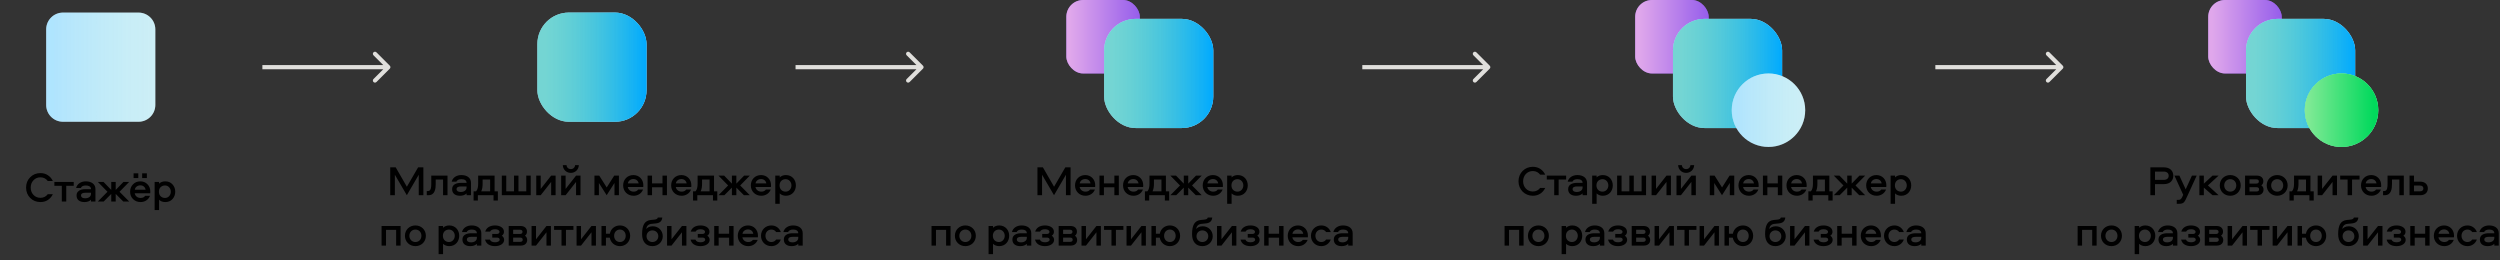
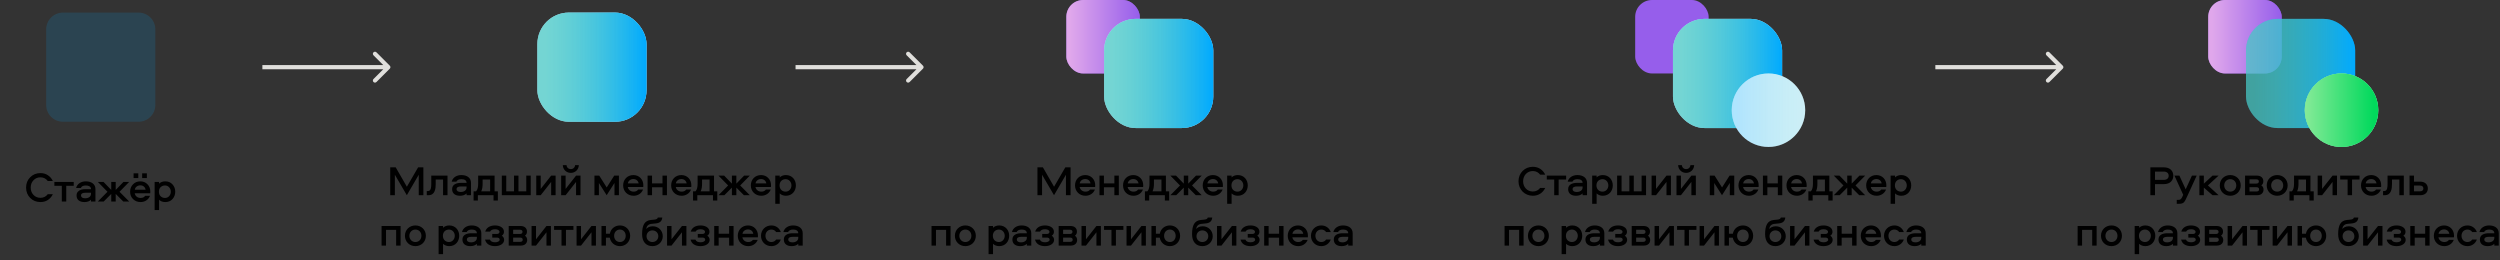
<svg xmlns="http://www.w3.org/2000/svg" width="1191" height="124" viewBox="0 0 1191 124" fill="none">
  <rect x="0" y="0" width="1191" height="124" fill="#333333" stroke="none" />
-   <path d="M22 14C22 9.582 25.582 6 30 6H66C70.418 6 74 9.582 74 14V50C74 54.418 70.418 58 66 58H30C25.582 58 22 54.418 22 50V14Z" fill="white" />
  <path d="M22 14C22 9.582 25.582 6 30 6H66C70.418 6 74 9.582 74 14V50C74 54.418 70.418 58 66 58H30C25.582 58 22 54.418 22 50V14Z" fill="#00AAFF" fill-opacity="0.15" />
-   <path d="M22 14C22 9.582 25.582 6 30 6H66C70.418 6 74 9.582 74 14V50C74 54.418 70.418 58 66 58H30C25.582 58 22 54.418 22 50V14Z" fill="url(#paint0_linear_306_1486)" fill-opacity="0.2" />
  <path d="M19.268 84.48C17.935 84.48 16.828 84.947 15.948 85.88C15.068 86.8 14.628 87.96 14.628 89.36C14.628 90.76 15.068 91.927 15.948 92.86C16.828 93.78 17.935 94.24 19.268 94.24C20.722 94.24 21.882 93.667 22.748 92.52H25.168C24.622 93.68 23.842 94.593 22.828 95.26C21.815 95.927 20.628 96.26 19.268 96.26C17.322 96.26 15.695 95.607 14.388 94.3C13.082 92.98 12.428 91.333 12.428 89.36C12.428 87.387 13.082 85.747 14.388 84.44C15.695 83.12 17.322 82.46 19.268 82.46C20.615 82.46 21.795 82.8 22.808 83.48C23.835 84.147 24.622 85.06 25.168 86.22H22.748C21.882 85.06 20.722 84.48 19.268 84.48ZM25.904 88.52V86.66H35.124V88.52H31.564V96H29.444V88.52H25.904ZM40.875 86.4C42.262 86.4 43.375 86.727 44.215 87.38C45.055 88.033 45.475 88.947 45.475 90.12V96H43.355V95.14C42.648 95.887 41.602 96.26 40.215 96.26C39.068 96.26 38.155 95.993 37.475 95.46C36.808 94.913 36.475 94.133 36.475 93.12C36.475 92.387 36.682 91.793 37.095 91.34C37.522 90.873 38.035 90.553 38.635 90.38C39.248 90.207 39.948 90.12 40.735 90.12H43.355C43.355 89.52 43.128 89.08 42.675 88.8C42.222 88.507 41.628 88.36 40.895 88.36C39.628 88.36 38.835 88.76 38.515 89.56H36.255C36.522 88.547 37.075 87.767 37.915 87.22C38.768 86.673 39.755 86.4 40.875 86.4ZM43.355 92.32V91.82H40.715C39.302 91.82 38.595 92.253 38.595 93.12C38.595 93.547 38.768 93.88 39.115 94.12C39.462 94.347 39.942 94.46 40.555 94.46C41.382 94.46 42.055 94.273 42.575 93.9C43.095 93.513 43.355 92.987 43.355 92.32ZM53.004 86.66H55.123V90.48L58.824 86.66H61.544L56.944 91.36L61.544 96H58.724L55.123 92.38V96H53.004V92.38L49.404 96H46.603L51.203 91.36L46.603 86.66H49.303L53.004 90.48V86.66ZM66.963 94.3C67.976 94.3 68.709 93.96 69.163 93.28H71.463C71.116 94.2 70.536 94.927 69.723 95.46C68.909 95.993 67.989 96.26 66.963 96.26C65.536 96.26 64.349 95.793 63.403 94.86C62.456 93.927 61.983 92.747 61.983 91.32C61.983 89.92 62.443 88.753 63.363 87.82C64.283 86.873 65.449 86.4 66.863 86.4C68.236 86.4 69.369 86.867 70.263 87.8C71.156 88.72 71.603 89.867 71.603 91.24C71.603 91.667 71.589 91.947 71.563 92.08H64.183C64.303 92.747 64.616 93.287 65.123 93.7C65.643 94.1 66.256 94.3 66.963 94.3ZM66.863 88.3C66.169 88.3 65.576 88.493 65.083 88.88C64.603 89.253 64.316 89.753 64.223 90.38H69.363C69.256 89.74 68.976 89.233 68.523 88.86C68.083 88.487 67.529 88.3 66.863 88.3ZM67.723 84.84V82.56H69.963V84.84H67.723ZM63.643 84.84V82.56H65.883V84.84H63.643ZM75.787 100.08H73.666V86.66H75.787V87.52C76.493 86.773 77.473 86.4 78.727 86.4C80.18 86.4 81.333 86.887 82.186 87.86C83.053 88.82 83.487 89.973 83.487 91.32C83.487 92.68 83.053 93.847 82.186 94.82C81.333 95.78 80.18 96.26 78.727 96.26C77.473 96.26 76.493 95.887 75.787 95.14V100.08ZM76.546 89.14C75.987 89.647 75.707 90.373 75.707 91.32C75.707 92.267 75.987 93 76.546 93.52C77.12 94.04 77.8 94.3 78.587 94.3C79.4 94.3 80.067 94.013 80.587 93.44C81.106 92.853 81.367 92.147 81.367 91.32C81.367 90.507 81.106 89.813 80.587 89.24C80.067 88.653 79.4 88.36 78.587 88.36C77.8 88.36 77.12 88.62 76.546 89.14Z" fill="black" />
  <rect x="256" y="6" width="52" height="52" rx="15" fill="white" />
  <rect x="256" y="6" width="52" height="52" rx="15" fill="#00AAFF" fill-opacity="0.5" />
  <rect x="256" y="6" width="52" height="52" rx="15" fill="url(#paint1_linear_306_1486)" />
  <path d="M199.492 83.24L193.812 93L188.112 83.24V93H185.912V79.72H188.512L193.832 88.96L199.192 79.72H201.692V93H199.492V83.24ZM205.455 83.66H213.195V93H211.075V85.52H207.575V87.58C207.575 89.94 207.235 93 204.095 93H203.315V91.02H203.855C205.415 91.02 205.455 89.02 205.455 87.54V83.66ZM219.79 83.4C222.51 83.4 224.39 84.74 224.39 87.12V93H222.27V92.14C221.57 92.88 220.45 93.26 219.13 93.26C216.89 93.26 215.39 92.18 215.39 90.12C215.39 87.82 217.47 87.12 219.65 87.12H222.27C222.27 85.84 221.17 85.36 219.81 85.36C218.73 85.36 217.77 85.7 217.43 86.56H215.17C215.71 84.46 217.65 83.4 219.79 83.4ZM222.27 89.32V88.82H219.63C218.31 88.82 217.51 89.22 217.51 90.12C217.51 90.96 218.25 91.46 219.47 91.46C221.07 91.46 222.27 90.66 222.27 89.32ZM237.178 95.52H235.118V93H227.658V95.52H225.618V91.14H226.798C227.538 90.4 227.798 88.98 227.798 87.54V83.66H235.618V91.14H237.178V95.52ZM229.918 87.52C229.918 88.68 229.798 90.1 229.258 91.14H233.498V85.52H229.918V87.52ZM252.836 93H239.056V83.66H241.176V91.14H244.876V83.66H246.996V91.14H250.716V83.66H252.836V93ZM257.592 93H255.472V83.66H257.592V90L262.572 83.66H264.692V93H262.572V86.66L257.592 93ZM269.458 93H267.338V83.66H269.458V90L274.438 83.66H276.558V93H274.438V86.66L269.458 93ZM268.118 78.68H269.898C269.978 79.8 270.838 80.56 271.938 80.56C273.038 80.56 273.898 79.8 273.978 78.68H275.758C275.658 80.84 274.018 82.36 271.938 82.36C269.858 82.36 268.218 80.84 268.118 78.68ZM292.738 87.16L289.018 93L285.318 87.18V93H283.198V83.66H285.478L289.038 89.3L292.618 83.66H294.858V93H292.738V87.16ZM301.845 91.3C302.785 91.3 303.585 90.98 304.045 90.28H306.345C305.665 92.12 303.885 93.26 301.845 93.26C298.985 93.26 296.865 91.18 296.865 88.32C296.865 85.52 298.885 83.4 301.745 83.4C304.525 83.4 306.485 85.52 306.485 88.24C306.485 88.52 306.485 88.8 306.445 89.08H299.065C299.305 90.4 300.445 91.3 301.845 91.3ZM301.745 85.3C300.385 85.3 299.285 86.14 299.105 87.38H304.245C304.045 86.14 303.085 85.3 301.745 85.3ZM315.611 83.66H317.731V93H315.611V89.22H310.631V93H308.511V83.66H310.631V87.36H315.611V83.66ZM324.717 91.3C325.657 91.3 326.457 90.98 326.917 90.28H329.217C328.537 92.12 326.757 93.26 324.717 93.26C321.857 93.26 319.737 91.18 319.737 88.32C319.737 85.52 321.757 83.4 324.617 83.4C327.397 83.4 329.357 85.52 329.357 88.24C329.357 88.52 329.357 88.8 329.317 89.08H321.937C322.177 90.4 323.317 91.3 324.717 91.3ZM324.617 85.3C323.257 85.3 322.157 86.14 321.977 87.38H327.117C326.917 86.14 325.957 85.3 324.617 85.3ZM341.723 95.52H339.663V93H332.203V95.52H330.163V91.14H331.343C332.083 90.4 332.343 88.98 332.343 87.54V83.66H340.163V91.14H341.723V95.52ZM334.463 87.52C334.463 88.68 334.343 90.1 333.803 91.14H338.043V85.52H334.463V87.52ZM348.68 83.66H350.8V87.48L354.5 83.66H357.22L352.62 88.36L357.22 93H354.4L350.8 89.38V93H348.68V89.38L345.08 93H342.28L346.88 88.36L342.28 83.66H344.98L348.68 87.48V83.66ZM362.677 91.3C363.617 91.3 364.417 90.98 364.877 90.28H367.177C366.497 92.12 364.717 93.26 362.677 93.26C359.817 93.26 357.697 91.18 357.697 88.32C357.697 85.52 359.717 83.4 362.577 83.4C365.357 83.4 367.317 85.52 367.317 88.24C367.317 88.52 367.317 88.8 367.277 89.08H359.897C360.137 90.4 361.277 91.3 362.677 91.3ZM362.577 85.3C361.217 85.3 360.117 86.14 359.937 87.38H365.077C364.877 86.14 363.917 85.3 362.577 85.3ZM371.463 97.08H369.343V83.66H371.463V84.52C372.123 83.82 373.223 83.4 374.403 83.4C377.443 83.4 379.163 85.76 379.163 88.32C379.163 90.9 377.443 93.26 374.403 93.26C373.223 93.26 372.123 92.84 371.463 92.14V97.08ZM371.383 88.32C371.383 90.32 372.803 91.3 374.263 91.3C375.903 91.3 377.043 89.94 377.043 88.32C377.043 86.72 375.903 85.36 374.263 85.36C372.803 85.36 371.383 86.34 371.383 88.32ZM181.778 107.66H190.838V117H188.718V109.52H183.898V117H181.778V107.66ZM197.908 107.4C200.748 107.4 202.888 109.5 202.888 112.34C202.888 115.14 200.748 117.26 197.908 117.26C195.048 117.26 192.908 115.14 192.908 112.34C192.908 109.5 195.048 107.4 197.908 107.4ZM197.908 115.3C199.568 115.3 200.768 114.02 200.768 112.34C200.768 110.62 199.568 109.36 197.908 109.36C196.248 109.36 195.028 110.62 195.028 112.34C195.028 114.02 196.248 115.3 197.908 115.3ZM211.077 121.08H208.957V107.66H211.077V108.52C211.737 107.82 212.837 107.4 214.017 107.4C217.057 107.4 218.777 109.76 218.777 112.32C218.777 114.9 217.057 117.26 214.017 117.26C212.837 117.26 211.737 116.84 211.077 116.14V121.08ZM210.997 112.32C210.997 114.32 212.417 115.3 213.877 115.3C215.517 115.3 216.657 113.94 216.657 112.32C216.657 110.72 215.517 109.36 213.877 109.36C212.417 109.36 210.997 110.34 210.997 112.32ZM224.702 107.4C227.422 107.4 229.302 108.74 229.302 111.12V117H227.182V116.14C226.482 116.88 225.362 117.26 224.042 117.26C221.802 117.26 220.302 116.18 220.302 114.12C220.302 111.82 222.382 111.12 224.562 111.12H227.182C227.182 109.84 226.082 109.36 224.722 109.36C223.642 109.36 222.682 109.7 222.342 110.56H220.082C220.622 108.46 222.562 107.4 224.702 107.4ZM227.182 113.32V112.82H224.542C223.222 112.82 222.422 113.22 222.422 114.12C222.422 114.96 223.162 115.46 224.382 115.46C225.982 115.46 227.182 114.66 227.182 113.32ZM240.091 110.42C240.091 111.12 239.811 111.82 239.051 112.3C239.711 112.72 240.171 113.36 240.171 114.28C240.171 115.96 238.451 117.26 235.811 117.26C233.111 117.26 231.511 116 231.091 114.16H233.411C233.751 115.02 234.571 115.42 235.931 115.42C237.111 115.42 238.051 114.9 238.051 114.18C238.051 113.54 237.511 113.18 236.731 113.18H234.511V111.46H236.671C237.431 111.46 237.971 111.1 237.971 110.46C237.971 109.72 237.091 109.22 235.911 109.22C234.651 109.22 233.871 109.56 233.471 110.34H231.171C231.631 108.68 233.131 107.4 235.871 107.4C237.711 107.4 240.091 108.22 240.091 110.42ZM250.087 112.3C250.867 112.8 251.147 113.58 251.147 114.34C251.147 115.78 250.167 117 248.067 117H242.347V107.66H247.967C250.067 107.66 251.047 108.86 251.047 110.32C251.047 111.06 250.827 111.78 250.087 112.3ZM247.787 115.22C248.567 115.22 249.027 114.86 249.027 114.2C249.027 113.54 248.567 113.18 247.787 113.18H244.467V115.22H247.787ZM247.687 111.46C248.467 111.46 248.927 111.1 248.927 110.44C248.927 109.8 248.467 109.44 247.687 109.44H244.467V111.46H247.687ZM255.356 117H253.236V107.66H255.356V114L260.336 107.66H262.456V117H260.336V110.66L255.356 117ZM263.962 109.52V107.66H273.182V109.52H269.622V117H267.502V109.52H263.962ZM276.802 117H274.682V107.66H276.802V114L281.782 107.66H283.902V117H281.782V110.66L276.802 117ZM295.348 107.4C298.108 107.4 300.208 109.5 300.208 112.34C300.208 115.14 298.108 117.26 295.348 117.26C292.848 117.26 290.908 115.58 290.508 113.22H288.668V117H286.548V107.66H288.668V111.36H290.528C290.948 109.04 292.868 107.4 295.348 107.4ZM295.348 115.3C296.968 115.3 298.088 114.02 298.088 112.34C298.088 110.62 296.968 109.36 295.348 109.36C293.708 109.36 292.568 110.62 292.568 112.34C292.568 114.02 293.708 115.3 295.348 115.3ZM311.015 107.8C313.675 107.8 315.735 109.86 315.735 112.54C315.735 115.22 313.595 117.26 310.815 117.26C307.735 117.26 305.895 115.14 305.895 111.56C305.895 107.2 307.115 105.1 310.035 104.8L311.755 104.62C312.675 104.52 313.235 104.3 313.395 103.62H315.515C315.355 105.32 314.415 106.22 312.575 106.42L310.275 106.66C308.695 106.82 307.975 107.9 307.875 109.12C308.395 108.42 309.435 107.8 311.015 107.8ZM310.815 115.3C312.395 115.3 313.615 114.14 313.615 112.54C313.615 110.92 312.395 109.76 310.815 109.76C309.215 109.76 308.015 110.92 308.015 112.54C308.015 114.14 309.215 115.3 310.815 115.3ZM319.909 117H317.789V107.66H319.909V114L324.889 107.66H327.009V117H324.889V110.66L319.909 117ZM337.995 110.42C337.995 111.12 337.715 111.82 336.955 112.3C337.615 112.72 338.075 113.36 338.075 114.28C338.075 115.96 336.355 117.26 333.715 117.26C331.015 117.26 329.415 116 328.995 114.16H331.315C331.655 115.02 332.475 115.42 333.835 115.42C335.015 115.42 335.955 114.9 335.955 114.18C335.955 113.54 335.415 113.18 334.635 113.18H332.415V111.46H334.575C335.335 111.46 335.875 111.1 335.875 110.46C335.875 109.72 334.995 109.22 333.815 109.22C332.555 109.22 331.775 109.56 331.375 110.34H329.075C329.535 108.68 331.035 107.4 333.775 107.4C335.615 107.4 337.995 108.22 337.995 110.42ZM347.351 107.66H349.471V117H347.351V113.22H342.371V117H340.251V107.66H342.371V111.36H347.351V107.66ZM356.456 115.3C357.396 115.3 358.196 114.98 358.656 114.28H360.956C360.276 116.12 358.496 117.26 356.456 117.26C353.596 117.26 351.476 115.18 351.476 112.32C351.476 109.52 353.496 107.4 356.356 107.4C359.136 107.4 361.096 109.52 361.096 112.24C361.096 112.52 361.096 112.8 361.056 113.08H353.676C353.916 114.4 355.056 115.3 356.456 115.3ZM356.356 109.3C354.996 109.3 353.896 110.14 353.716 111.38H358.856C358.656 110.14 357.696 109.3 356.356 109.3ZM371.983 110.56H369.763C369.283 109.78 368.443 109.36 367.483 109.36C365.823 109.36 364.663 110.62 364.663 112.32C364.663 114.02 365.823 115.3 367.483 115.3C368.443 115.3 369.283 114.88 369.763 114.1H371.983C371.303 116.04 369.563 117.26 367.483 117.26C364.683 117.26 362.543 115.16 362.543 112.32C362.543 109.5 364.683 107.4 367.483 107.4C369.563 107.4 371.303 108.62 371.983 110.56ZM377.813 107.4C380.533 107.4 382.413 108.74 382.413 111.12V117H380.293V116.14C379.593 116.88 378.473 117.26 377.153 117.26C374.913 117.26 373.413 116.18 373.413 114.12C373.413 111.82 375.493 111.12 377.673 111.12H380.293C380.293 109.84 379.193 109.36 377.833 109.36C376.753 109.36 375.793 109.7 375.453 110.56H373.193C373.733 108.46 375.673 107.4 377.813 107.4ZM380.293 113.32V112.82H377.653C376.333 112.82 375.533 113.22 375.533 114.12C375.533 114.96 376.273 115.46 377.493 115.46C379.093 115.46 380.293 114.66 380.293 113.32Z" fill="black" />
  <rect x="508" width="35" height="35" rx="8" fill="#965EEB" />
  <rect x="508" width="35" height="35" rx="8" fill="url(#paint2_linear_306_1486)" fill-opacity="0.7" />
  <rect x="526" y="9" width="52" height="52" rx="15" fill="white" />
  <rect x="526" y="9" width="52" height="52" rx="15" fill="#00AAFF" fill-opacity="0.5" />
  <rect x="526" y="9" width="52" height="52" rx="15" fill="url(#paint3_linear_306_1486)" />
  <path d="M507.817 83.24L502.137 93L496.437 83.24V93H494.237V79.72H496.837L502.157 88.96L507.517 79.72H510.017V93H507.817V83.24ZM517.12 91.3C518.06 91.3 518.86 90.98 519.32 90.28H521.62C520.94 92.12 519.16 93.26 517.12 93.26C514.26 93.26 512.14 91.18 512.14 88.32C512.14 85.52 514.16 83.4 517.02 83.4C519.8 83.4 521.76 85.52 521.76 88.24C521.76 88.52 521.76 88.8 521.72 89.08H514.34C514.58 90.4 515.72 91.3 517.12 91.3ZM517.02 85.3C515.66 85.3 514.56 86.14 514.38 87.38H519.52C519.32 86.14 518.36 85.3 517.02 85.3ZM530.886 83.66H533.006V93H530.886V89.22H525.906V93H523.786V83.66H525.906V87.36H530.886V83.66ZM539.992 91.3C540.932 91.3 541.732 90.98 542.192 90.28H544.492C543.812 92.12 542.032 93.26 539.992 93.26C537.132 93.26 535.012 91.18 535.012 88.32C535.012 85.52 537.032 83.4 539.892 83.4C542.672 83.4 544.632 85.52 544.632 88.24C544.632 88.52 544.632 88.8 544.592 89.08H537.212C537.452 90.4 538.592 91.3 539.992 91.3ZM539.892 85.3C538.532 85.3 537.432 86.14 537.252 87.38H542.392C542.192 86.14 541.232 85.3 539.892 85.3ZM556.998 95.52H554.938V93H547.478V95.52H545.438V91.14H546.618C547.358 90.4 547.618 88.98 547.618 87.54V83.66H555.438V91.14H556.998V95.52ZM549.738 87.52C549.738 88.68 549.618 90.1 549.078 91.14H553.318V85.52H549.738V87.52ZM563.955 83.66H566.075V87.48L569.775 83.66H572.495L567.895 88.36L572.495 93H569.675L566.075 89.38V93H563.955V89.38L560.355 93H557.555L562.155 88.36L557.555 83.66H560.255L563.955 87.48V83.66ZM577.952 91.3C578.892 91.3 579.692 90.98 580.152 90.28H582.452C581.772 92.12 579.992 93.26 577.952 93.26C575.092 93.26 572.972 91.18 572.972 88.32C572.972 85.52 574.992 83.4 577.852 83.4C580.632 83.4 582.592 85.52 582.592 88.24C582.592 88.52 582.592 88.8 582.552 89.08H575.172C575.412 90.4 576.552 91.3 577.952 91.3ZM577.852 85.3C576.492 85.3 575.392 86.14 575.212 87.38H580.352C580.152 86.14 579.192 85.3 577.852 85.3ZM586.738 97.08H584.618V83.66H586.738V84.52C587.398 83.82 588.498 83.4 589.678 83.4C592.718 83.4 594.438 85.76 594.438 88.32C594.438 90.9 592.718 93.26 589.678 93.26C588.498 93.26 587.398 92.84 586.738 92.14V97.08ZM586.658 88.32C586.658 90.32 588.078 91.3 589.538 91.3C591.178 91.3 592.318 89.94 592.318 88.32C592.318 86.72 591.178 85.36 589.538 85.36C588.078 85.36 586.658 86.34 586.658 88.32ZM443.778 107.66H452.838V117H450.718V109.52H445.898V117H443.778V107.66ZM459.908 107.4C462.748 107.4 464.888 109.5 464.888 112.34C464.888 115.14 462.748 117.26 459.908 117.26C457.048 117.26 454.908 115.14 454.908 112.34C454.908 109.5 457.048 107.4 459.908 107.4ZM459.908 115.3C461.568 115.3 462.768 114.02 462.768 112.34C462.768 110.62 461.568 109.36 459.908 109.36C458.248 109.36 457.028 110.62 457.028 112.34C457.028 114.02 458.248 115.3 459.908 115.3ZM473.077 121.08H470.957V107.66H473.077V108.52C473.737 107.82 474.837 107.4 476.017 107.4C479.057 107.4 480.777 109.76 480.777 112.32C480.777 114.9 479.057 117.26 476.017 117.26C474.837 117.26 473.737 116.84 473.077 116.14V121.08ZM472.997 112.32C472.997 114.32 474.417 115.3 475.877 115.3C477.517 115.3 478.657 113.94 478.657 112.32C478.657 110.72 477.517 109.36 475.877 109.36C474.417 109.36 472.997 110.34 472.997 112.32ZM486.702 107.4C489.422 107.4 491.302 108.74 491.302 111.12V117H489.182V116.14C488.482 116.88 487.362 117.26 486.042 117.26C483.802 117.26 482.302 116.18 482.302 114.12C482.302 111.82 484.382 111.12 486.562 111.12H489.182C489.182 109.84 488.082 109.36 486.722 109.36C485.642 109.36 484.682 109.7 484.342 110.56H482.082C482.622 108.46 484.562 107.4 486.702 107.4ZM489.182 113.32V112.82H486.542C485.222 112.82 484.422 113.22 484.422 114.12C484.422 114.96 485.162 115.46 486.382 115.46C487.982 115.46 489.182 114.66 489.182 113.32ZM502.091 110.42C502.091 111.12 501.811 111.82 501.051 112.3C501.711 112.72 502.171 113.36 502.171 114.28C502.171 115.96 500.451 117.26 497.811 117.26C495.111 117.26 493.511 116 493.091 114.16H495.411C495.751 115.02 496.571 115.42 497.931 115.42C499.111 115.42 500.051 114.9 500.051 114.18C500.051 113.54 499.511 113.18 498.731 113.18H496.511V111.46H498.671C499.431 111.46 499.971 111.1 499.971 110.46C499.971 109.72 499.091 109.22 497.911 109.22C496.651 109.22 495.871 109.56 495.471 110.34H493.171C493.631 108.68 495.131 107.4 497.871 107.4C499.711 107.4 502.091 108.22 502.091 110.42ZM512.087 112.3C512.867 112.8 513.147 113.58 513.147 114.34C513.147 115.78 512.167 117 510.067 117H504.347V107.66H509.967C512.067 107.66 513.047 108.86 513.047 110.32C513.047 111.06 512.827 111.78 512.087 112.3ZM509.787 115.22C510.567 115.22 511.027 114.86 511.027 114.2C511.027 113.54 510.567 113.18 509.787 113.18H506.467V115.22H509.787ZM509.687 111.46C510.467 111.46 510.927 111.1 510.927 110.44C510.927 109.8 510.467 109.44 509.687 109.44H506.467V111.46H509.687ZM517.356 117H515.236V107.66H517.356V114L522.336 107.66H524.456V117H522.336V110.66L517.356 117ZM525.962 109.52V107.66H535.182V109.52H531.622V117H529.502V109.52H525.962ZM538.802 117H536.682V107.66H538.802V114L543.782 107.66H545.902V117H543.782V110.66L538.802 117ZM557.348 107.4C560.108 107.4 562.208 109.5 562.208 112.34C562.208 115.14 560.108 117.26 557.348 117.26C554.848 117.26 552.908 115.58 552.508 113.22H550.668V117H548.548V107.66H550.668V111.36H552.528C552.948 109.04 554.868 107.4 557.348 107.4ZM557.348 115.3C558.968 115.3 560.088 114.02 560.088 112.34C560.088 110.62 558.968 109.36 557.348 109.36C555.708 109.36 554.568 110.62 554.568 112.34C554.568 114.02 555.708 115.3 557.348 115.3ZM573.015 107.8C575.675 107.8 577.735 109.86 577.735 112.54C577.735 115.22 575.595 117.26 572.815 117.26C569.735 117.26 567.895 115.14 567.895 111.56C567.895 107.2 569.115 105.1 572.035 104.8L573.755 104.62C574.675 104.52 575.235 104.3 575.395 103.62H577.515C577.355 105.32 576.415 106.22 574.575 106.42L572.275 106.66C570.695 106.82 569.975 107.9 569.875 109.12C570.395 108.42 571.435 107.8 573.015 107.8ZM572.815 115.3C574.395 115.3 575.615 114.14 575.615 112.54C575.615 110.92 574.395 109.76 572.815 109.76C571.215 109.76 570.015 110.92 570.015 112.54C570.015 114.14 571.215 115.3 572.815 115.3ZM581.909 117H579.789V107.66H581.909V114L586.889 107.66H589.009V117H586.889V110.66L581.909 117ZM599.995 110.42C599.995 111.12 599.715 111.82 598.955 112.3C599.615 112.72 600.075 113.36 600.075 114.28C600.075 115.96 598.355 117.26 595.715 117.26C593.015 117.26 591.415 116 590.995 114.16H593.315C593.655 115.02 594.475 115.42 595.835 115.42C597.015 115.42 597.955 114.9 597.955 114.18C597.955 113.54 597.415 113.18 596.635 113.18H594.415V111.46H596.575C597.335 111.46 597.875 111.1 597.875 110.46C597.875 109.72 596.995 109.22 595.815 109.22C594.555 109.22 593.775 109.56 593.375 110.34H591.075C591.535 108.68 593.035 107.4 595.775 107.4C597.615 107.4 599.995 108.22 599.995 110.42ZM609.351 107.66H611.471V117H609.351V113.22H604.371V117H602.251V107.66H604.371V111.36H609.351V107.66ZM618.456 115.3C619.396 115.3 620.196 114.98 620.656 114.28H622.956C622.276 116.12 620.496 117.26 618.456 117.26C615.596 117.26 613.476 115.18 613.476 112.32C613.476 109.52 615.496 107.4 618.356 107.4C621.136 107.4 623.096 109.52 623.096 112.24C623.096 112.52 623.096 112.8 623.056 113.08H615.676C615.916 114.4 617.056 115.3 618.456 115.3ZM618.356 109.3C616.996 109.3 615.896 110.14 615.716 111.38H620.856C620.656 110.14 619.696 109.3 618.356 109.3ZM633.983 110.56H631.763C631.283 109.78 630.443 109.36 629.483 109.36C627.823 109.36 626.663 110.62 626.663 112.32C626.663 114.02 627.823 115.3 629.483 115.3C630.443 115.3 631.283 114.88 631.763 114.1H633.983C633.303 116.04 631.563 117.26 629.483 117.26C626.683 117.26 624.543 115.16 624.543 112.32C624.543 109.5 626.683 107.4 629.483 107.4C631.563 107.4 633.303 108.62 633.983 110.56ZM639.813 107.4C642.533 107.4 644.413 108.74 644.413 111.12V117H642.293V116.14C641.593 116.88 640.473 117.26 639.153 117.26C636.913 117.26 635.413 116.18 635.413 114.12C635.413 111.82 637.493 111.12 639.673 111.12H642.293C642.293 109.84 641.193 109.36 639.833 109.36C638.753 109.36 637.793 109.7 637.453 110.56H635.193C635.733 108.46 637.673 107.4 639.813 107.4ZM642.293 113.32V112.82H639.653C638.333 112.82 637.533 113.22 637.533 114.12C637.533 114.96 638.273 115.46 639.493 115.46C641.093 115.46 642.293 114.66 642.293 113.32Z" fill="black" />
  <path d="M185.707 32.707C186.098 32.317 186.098 31.683 185.707 31.293L179.343 24.929C178.953 24.538 178.319 24.538 177.929 24.929C177.538 25.32 177.538 25.953 177.929 26.343L183.586 32L177.929 37.657C177.538 38.047 177.538 38.681 177.929 39.071C178.319 39.462 178.953 39.462 179.343 39.071L185.707 32.707ZM125 32V33H185V32V31H125V32Z" fill="#E0DFDC" />
  <path d="M439.707 32.707C440.098 32.317 440.098 31.683 439.707 31.293L433.343 24.929C432.953 24.538 432.319 24.538 431.929 24.929C431.538 25.32 431.538 25.953 431.929 26.343L437.586 32L431.929 37.657C431.538 38.047 431.538 38.681 431.929 39.071C432.319 39.462 432.953 39.462 433.343 39.071L439.707 32.707ZM379 32V33H439V32V31H379V32Z" fill="#E0DFDC" />
-   <path d="M709.707 32.707C710.098 32.317 710.098 31.683 709.707 31.293L703.343 24.929C702.953 24.538 702.319 24.538 701.929 24.929C701.538 25.32 701.538 25.953 701.929 26.343L707.586 32L701.929 37.657C701.538 38.047 701.538 38.681 701.929 39.071C702.319 39.462 702.953 39.462 703.343 39.071L709.707 32.707ZM649 32V33H709V32V31H649V32Z" fill="#E0DFDC" />
  <path d="M982.707 32.707C983.098 32.317 983.098 31.683 982.707 31.293L976.343 24.929C975.953 24.538 975.319 24.538 974.929 24.929C974.538 25.32 974.538 25.953 974.929 26.343L980.586 32L974.929 37.657C974.538 38.047 974.538 38.681 974.929 39.071C975.319 39.462 975.953 39.462 976.343 39.071L982.707 32.707ZM922 32V33H982V32V31H922V32Z" fill="#E0DFDC" />
  <rect x="779" width="35" height="35" rx="8" fill="#965EEB" />
-   <rect x="779" width="35" height="35" rx="8" fill="url(#paint4_linear_306_1486)" fill-opacity="0.7" />
  <rect x="797" y="9" width="52" height="52" rx="15" fill="white" />
  <rect x="797" y="9" width="52" height="52" rx="15" fill="#00AAFF" fill-opacity="0.5" />
  <rect x="797" y="9" width="52" height="52" rx="15" fill="url(#paint5_linear_306_1486)" />
  <path d="M860 52.5C860 62.165 852.165 70 842.5 70C832.835 70 825 62.165 825 52.5C825 42.835 832.835 35 842.5 35C852.165 35 860 42.835 860 52.5Z" fill="white" />
  <path d="M860 52.5C860 62.165 852.165 70 842.5 70C832.835 70 825 62.165 825 52.5C825 42.835 832.835 35 842.5 35C852.165 35 860 42.835 860 52.5Z" fill="#00AAFF" fill-opacity="0.15" />
  <path d="M860 52.5C860 62.165 852.165 70 842.5 70C832.835 70 825 62.165 825 52.5C825 42.835 832.835 35 842.5 35C852.165 35 860 42.835 860 52.5Z" fill="url(#paint6_linear_306_1486)" fill-opacity="0.2" />
  <path d="M730.249 81.48C727.589 81.48 725.609 83.56 725.609 86.36C725.609 89.16 727.589 91.24 730.249 91.24C731.769 91.24 732.969 90.56 733.729 89.52H736.149C735.089 91.76 733.029 93.26 730.249 93.26C726.369 93.26 723.409 90.3 723.409 86.36C723.409 82.42 726.369 79.46 730.249 79.46C733.029 79.46 735.089 80.98 736.149 83.22H733.729C732.969 82.18 731.769 81.48 730.249 81.48ZM736.884 85.52V83.66H746.104V85.52H742.544V93H740.424V85.52H736.884ZM751.465 83.4C754.185 83.4 756.065 84.74 756.065 87.12V93H753.945V92.14C753.245 92.88 752.125 93.26 750.805 93.26C748.565 93.26 747.065 92.18 747.065 90.12C747.065 87.82 749.145 87.12 751.325 87.12H753.945C753.945 85.84 752.845 85.36 751.485 85.36C750.405 85.36 749.445 85.7 749.105 86.56H746.845C747.385 84.46 749.325 83.4 751.465 83.4ZM753.945 89.32V88.82H751.305C749.985 88.82 749.185 89.22 749.185 90.12C749.185 90.96 749.925 91.46 751.145 91.46C752.745 91.46 753.945 90.66 753.945 89.32ZM760.633 97.08H758.513V83.66H760.633V84.52C761.293 83.82 762.393 83.4 763.573 83.4C766.613 83.4 768.333 85.76 768.333 88.32C768.333 90.9 766.613 93.26 763.573 93.26C762.393 93.26 761.293 92.84 760.633 92.14V97.08ZM760.553 88.32C760.553 90.32 761.973 91.3 763.433 91.3C765.073 91.3 766.213 89.94 766.213 88.32C766.213 86.72 765.073 85.36 763.433 85.36C761.973 85.36 760.553 86.34 760.553 88.32ZM784.179 93H770.399V83.66H772.519V91.14H776.219V83.66H778.339V91.14H782.059V83.66H784.179V93ZM788.935 93H786.815V83.66H788.935V90L793.915 83.66H796.035V93H793.915V86.66L788.935 93ZM800.801 93H798.681V83.66H800.801V90L805.781 83.66H807.901V93H805.781V86.66L800.801 93ZM799.461 78.68H801.241C801.321 79.8 802.181 80.56 803.281 80.56C804.381 80.56 805.241 79.8 805.321 78.68H807.101C807.001 80.84 805.361 82.36 803.281 82.36C801.201 82.36 799.561 80.84 799.461 78.68ZM824.081 87.16L820.361 93L816.661 87.18V93H814.541V83.66H816.821L820.381 89.3L823.961 83.66H826.201V93H824.081V87.16ZM833.188 91.3C834.128 91.3 834.928 90.98 835.388 90.28H837.688C837.008 92.12 835.228 93.26 833.188 93.26C830.328 93.26 828.208 91.18 828.208 88.32C828.208 85.52 830.228 83.4 833.088 83.4C835.868 83.4 837.828 85.52 837.828 88.24C837.828 88.52 837.828 88.8 837.788 89.08H830.408C830.648 90.4 831.788 91.3 833.188 91.3ZM833.088 85.3C831.728 85.3 830.628 86.14 830.448 87.38H835.588C835.388 86.14 834.428 85.3 833.088 85.3ZM846.954 83.66H849.074V93H846.954V89.22H841.974V93H839.854V83.66H841.974V87.36H846.954V83.66ZM856.06 91.3C857 91.3 857.8 90.98 858.26 90.28H860.56C859.88 92.12 858.1 93.26 856.06 93.26C853.2 93.26 851.08 91.18 851.08 88.32C851.08 85.52 853.1 83.4 855.96 83.4C858.74 83.4 860.7 85.52 860.7 88.24C860.7 88.52 860.7 88.8 860.66 89.08H853.28C853.52 90.4 854.66 91.3 856.06 91.3ZM855.96 85.3C854.6 85.3 853.5 86.14 853.32 87.38H858.46C858.26 86.14 857.3 85.3 855.96 85.3ZM873.066 95.52H871.006V93H863.546V95.52H861.506V91.14H862.686C863.426 90.4 863.686 88.98 863.686 87.54V83.66H871.506V91.14H873.066V95.52ZM865.806 87.52C865.806 88.68 865.686 90.1 865.146 91.14H869.386V85.52H865.806V87.52ZM880.023 83.66H882.143V87.48L885.843 83.66H888.563L883.963 88.36L888.563 93H885.743L882.143 89.38V93H880.023V89.38L876.423 93H873.623L878.223 88.36L873.623 83.66H876.323L880.023 87.48V83.66ZM894.02 91.3C894.96 91.3 895.76 90.98 896.22 90.28H898.52C897.84 92.12 896.06 93.26 894.02 93.26C891.16 93.26 889.04 91.18 889.04 88.32C889.04 85.52 891.06 83.4 893.92 83.4C896.7 83.4 898.66 85.52 898.66 88.24C898.66 88.52 898.66 88.8 898.62 89.08H891.24C891.48 90.4 892.62 91.3 894.02 91.3ZM893.92 85.3C892.56 85.3 891.46 86.14 891.28 87.38H896.42C896.22 86.14 895.26 85.3 893.92 85.3ZM902.806 97.08H900.686V83.66H902.806V84.52C903.466 83.82 904.566 83.4 905.746 83.4C908.786 83.4 910.506 85.76 910.506 88.32C910.506 90.9 908.786 93.26 905.746 93.26C904.566 93.26 903.466 92.84 902.806 92.14V97.08ZM902.726 88.32C902.726 90.32 904.146 91.3 905.606 91.3C907.246 91.3 908.386 89.94 908.386 88.32C908.386 86.72 907.246 85.36 905.606 85.36C904.146 85.36 902.726 86.34 902.726 88.32ZM716.778 107.66H725.838V117H723.718V109.52H718.898V117H716.778V107.66ZM732.908 107.4C735.748 107.4 737.888 109.5 737.888 112.34C737.888 115.14 735.748 117.26 732.908 117.26C730.048 117.26 727.908 115.14 727.908 112.34C727.908 109.5 730.048 107.4 732.908 107.4ZM732.908 115.3C734.568 115.3 735.768 114.02 735.768 112.34C735.768 110.62 734.568 109.36 732.908 109.36C731.248 109.36 730.028 110.62 730.028 112.34C730.028 114.02 731.248 115.3 732.908 115.3ZM746.077 121.08H743.957V107.66H746.077V108.52C746.737 107.82 747.837 107.4 749.017 107.4C752.057 107.4 753.777 109.76 753.777 112.32C753.777 114.9 752.057 117.26 749.017 117.26C747.837 117.26 746.737 116.84 746.077 116.14V121.08ZM745.997 112.32C745.997 114.32 747.417 115.3 748.877 115.3C750.517 115.3 751.657 113.94 751.657 112.32C751.657 110.72 750.517 109.36 748.877 109.36C747.417 109.36 745.997 110.34 745.997 112.32ZM759.702 107.4C762.422 107.4 764.302 108.74 764.302 111.12V117H762.182V116.14C761.482 116.88 760.362 117.26 759.042 117.26C756.802 117.26 755.302 116.18 755.302 114.12C755.302 111.82 757.382 111.12 759.562 111.12H762.182C762.182 109.84 761.082 109.36 759.722 109.36C758.642 109.36 757.682 109.7 757.342 110.56H755.082C755.622 108.46 757.562 107.4 759.702 107.4ZM762.182 113.32V112.82H759.542C758.222 112.82 757.422 113.22 757.422 114.12C757.422 114.96 758.162 115.46 759.382 115.46C760.982 115.46 762.182 114.66 762.182 113.32ZM775.091 110.42C775.091 111.12 774.811 111.82 774.051 112.3C774.711 112.72 775.171 113.36 775.171 114.28C775.171 115.96 773.451 117.26 770.811 117.26C768.111 117.26 766.511 116 766.091 114.16H768.411C768.751 115.02 769.571 115.42 770.931 115.42C772.111 115.42 773.051 114.9 773.051 114.18C773.051 113.54 772.511 113.18 771.731 113.18H769.511V111.46H771.671C772.431 111.46 772.971 111.1 772.971 110.46C772.971 109.72 772.091 109.22 770.911 109.22C769.651 109.22 768.871 109.56 768.471 110.34H766.171C766.631 108.68 768.131 107.4 770.871 107.4C772.711 107.4 775.091 108.22 775.091 110.42ZM785.087 112.3C785.867 112.8 786.147 113.58 786.147 114.34C786.147 115.78 785.167 117 783.067 117H777.347V107.66H782.967C785.067 107.66 786.047 108.86 786.047 110.32C786.047 111.06 785.827 111.78 785.087 112.3ZM782.787 115.22C783.567 115.22 784.027 114.86 784.027 114.2C784.027 113.54 783.567 113.18 782.787 113.18H779.467V115.22H782.787ZM782.687 111.46C783.467 111.46 783.927 111.1 783.927 110.44C783.927 109.8 783.467 109.44 782.687 109.44H779.467V111.46H782.687ZM790.356 117H788.236V107.66H790.356V114L795.336 107.66H797.456V117H795.336V110.66L790.356 117ZM798.962 109.52V107.66H808.182V109.52H804.622V117H802.502V109.52H798.962ZM811.802 117H809.682V107.66H811.802V114L816.782 107.66H818.902V117H816.782V110.66L811.802 117ZM830.348 107.4C833.108 107.4 835.208 109.5 835.208 112.34C835.208 115.14 833.108 117.26 830.348 117.26C827.848 117.26 825.908 115.58 825.508 113.22H823.668V117H821.548V107.66H823.668V111.36H825.528C825.948 109.04 827.868 107.4 830.348 107.4ZM830.348 115.3C831.968 115.3 833.088 114.02 833.088 112.34C833.088 110.62 831.968 109.36 830.348 109.36C828.708 109.36 827.568 110.62 827.568 112.34C827.568 114.02 828.708 115.3 830.348 115.3ZM846.015 107.8C848.675 107.8 850.735 109.86 850.735 112.54C850.735 115.22 848.595 117.26 845.815 117.26C842.735 117.26 840.895 115.14 840.895 111.56C840.895 107.2 842.115 105.1 845.035 104.8L846.755 104.62C847.675 104.52 848.235 104.3 848.395 103.62H850.515C850.355 105.32 849.415 106.22 847.575 106.42L845.275 106.66C843.695 106.82 842.975 107.9 842.875 109.12C843.395 108.42 844.435 107.8 846.015 107.8ZM845.815 115.3C847.395 115.3 848.615 114.14 848.615 112.54C848.615 110.92 847.395 109.76 845.815 109.76C844.215 109.76 843.015 110.92 843.015 112.54C843.015 114.14 844.215 115.3 845.815 115.3ZM854.909 117H852.789V107.66H854.909V114L859.889 107.66H862.009V117H859.889V110.66L854.909 117ZM872.995 110.42C872.995 111.12 872.715 111.82 871.955 112.3C872.615 112.72 873.075 113.36 873.075 114.28C873.075 115.96 871.355 117.26 868.715 117.26C866.015 117.26 864.415 116 863.995 114.16H866.315C866.655 115.02 867.475 115.42 868.835 115.42C870.015 115.42 870.955 114.9 870.955 114.18C870.955 113.54 870.415 113.18 869.635 113.18H867.415V111.46H869.575C870.335 111.46 870.875 111.1 870.875 110.46C870.875 109.72 869.995 109.22 868.815 109.22C867.555 109.22 866.775 109.56 866.375 110.34H864.075C864.535 108.68 866.035 107.4 868.775 107.4C870.615 107.4 872.995 108.22 872.995 110.42ZM882.351 107.66H884.471V117H882.351V113.22H877.371V117H875.251V107.66H877.371V111.36H882.351V107.66ZM891.456 115.3C892.396 115.3 893.196 114.98 893.656 114.28H895.956C895.276 116.12 893.496 117.26 891.456 117.26C888.596 117.26 886.476 115.18 886.476 112.32C886.476 109.52 888.496 107.4 891.356 107.4C894.136 107.4 896.096 109.52 896.096 112.24C896.096 112.52 896.096 112.8 896.056 113.08H888.676C888.916 114.4 890.056 115.3 891.456 115.3ZM891.356 109.3C889.996 109.3 888.896 110.14 888.716 111.38H893.856C893.656 110.14 892.696 109.3 891.356 109.3ZM906.983 110.56H904.763C904.283 109.78 903.443 109.36 902.483 109.36C900.823 109.36 899.663 110.62 899.663 112.32C899.663 114.02 900.823 115.3 902.483 115.3C903.443 115.3 904.283 114.88 904.763 114.1H906.983C906.303 116.04 904.563 117.26 902.483 117.26C899.683 117.26 897.543 115.16 897.543 112.32C897.543 109.5 899.683 107.4 902.483 107.4C904.563 107.4 906.303 108.62 906.983 110.56ZM912.813 107.4C915.533 107.4 917.413 108.74 917.413 111.12V117H915.293V116.14C914.593 116.88 913.473 117.26 912.153 117.26C909.913 117.26 908.413 116.18 908.413 114.12C908.413 111.82 910.493 111.12 912.673 111.12H915.293C915.293 109.84 914.193 109.36 912.833 109.36C911.753 109.36 910.793 109.7 910.453 110.56H908.193C908.733 108.46 910.673 107.4 912.813 107.4ZM915.293 113.32V112.82H912.653C911.333 112.82 910.533 113.22 910.533 114.12C910.533 114.96 911.273 115.46 912.493 115.46C914.093 115.46 915.293 114.66 915.293 113.32Z" fill="black" />
  <rect x="1052" width="35" height="35" rx="8" fill="#965EEB" />
  <rect x="1052" width="35" height="35" rx="8" fill="url(#paint7_linear_306_1486)" fill-opacity="0.7" />
-   <rect x="1070" y="9" width="52" height="52" rx="15" fill="white" />
  <rect x="1070" y="9" width="52" height="52" rx="15" fill="#00AAFF" fill-opacity="0.5" />
  <rect x="1070" y="9" width="52" height="52" rx="15" fill="url(#paint8_linear_306_1486)" />
  <path d="M1133 52.5C1133 62.165 1125.16 70 1115.5 70C1105.84 70 1098 62.165 1098 52.5C1098 42.835 1105.84 35 1115.5 35C1125.16 35 1133 42.835 1133 52.5Z" fill="white" />
  <path d="M1133 52.5C1133 62.165 1125.16 70 1115.5 70C1105.84 70 1098 62.165 1098 52.5C1098 42.835 1105.84 35 1115.5 35C1125.16 35 1133 42.835 1133 52.5Z" fill="#04E061" />
  <path d="M1133 52.5C1133 62.165 1125.16 70 1115.5 70C1105.84 70 1098 62.165 1098 52.5C1098 42.835 1105.84 35 1115.5 35C1125.16 35 1133 42.835 1133 52.5Z" fill="url(#paint9_linear_306_1486)" fill-opacity="0.7" />
  <path d="M1035.36 83.72C1035.36 85.88 1033.96 87.72 1030.84 87.72H1026.64V93H1024.44V79.72H1030.84C1033.96 79.72 1035.36 81.56 1035.36 83.72ZM1033.16 83.72C1033.16 82.46 1032.24 81.74 1030.76 81.74H1026.64V85.7H1030.76C1032.24 85.7 1033.16 84.98 1033.16 83.72ZM1040.08 92.8L1035.9 83.66H1038.26L1041.26 90.2L1044.24 83.66H1046.5L1042 93.5C1040.74 96.26 1040.42 97.08 1038.14 97.08H1037V95.22H1037.82C1038.72 95.22 1039.18 94.84 1039.72 93.62L1040.08 92.8ZM1047.79 83.66H1049.91V87.5L1054.05 83.66H1056.95L1051.85 88.34L1056.95 93H1054.05L1049.91 89.38V93H1047.79V83.66ZM1062.5 83.4C1065.34 83.4 1067.48 85.5 1067.48 88.34C1067.48 91.14 1065.34 93.26 1062.5 93.26C1059.64 93.26 1057.5 91.14 1057.5 88.34C1057.5 85.5 1059.64 83.4 1062.5 83.4ZM1062.5 91.3C1064.16 91.3 1065.36 90.02 1065.36 88.34C1065.36 86.62 1064.16 85.36 1062.5 85.36C1060.84 85.36 1059.62 86.62 1059.62 88.34C1059.62 90.02 1060.84 91.3 1062.5 91.3ZM1077.29 88.3C1078.07 88.8 1078.35 89.58 1078.35 90.34C1078.35 91.78 1077.37 93 1075.27 93H1069.55V83.66H1075.17C1077.27 83.66 1078.25 84.86 1078.25 86.32C1078.25 87.06 1078.03 87.78 1077.29 88.3ZM1074.99 91.22C1075.77 91.22 1076.23 90.86 1076.23 90.2C1076.23 89.54 1075.77 89.18 1074.99 89.18H1071.67V91.22H1074.99ZM1074.89 87.46C1075.67 87.46 1076.13 87.1 1076.13 86.44C1076.13 85.8 1075.67 85.44 1074.89 85.44H1071.67V87.46H1074.89ZM1084.86 83.4C1087.7 83.4 1089.84 85.5 1089.84 88.34C1089.84 91.14 1087.7 93.26 1084.86 93.26C1082 93.26 1079.86 91.14 1079.86 88.34C1079.86 85.5 1082 83.4 1084.86 83.4ZM1084.86 91.3C1086.52 91.3 1087.72 90.02 1087.72 88.34C1087.72 86.62 1086.52 85.36 1084.86 85.36C1083.2 85.36 1081.98 86.62 1081.98 88.34C1081.98 90.02 1083.2 91.3 1084.86 91.3ZM1102.26 95.52H1100.2V93H1092.74V95.52H1090.7V91.14H1091.88C1092.62 90.4 1092.88 88.98 1092.88 87.54V83.66H1100.7V91.14H1102.26V95.52ZM1095 87.52C1095 88.68 1094.88 90.1 1094.34 91.14H1098.58V85.52H1095V87.52ZM1106.25 93H1104.13V83.66H1106.25V90L1111.23 83.66H1113.35V93H1111.23V86.66L1106.25 93ZM1114.86 85.52V83.66H1124.08V85.52H1120.52V93H1118.4V85.52H1114.86ZM1129.76 91.3C1130.7 91.3 1131.5 90.98 1131.96 90.28H1134.26C1133.58 92.12 1131.8 93.26 1129.76 93.26C1126.9 93.26 1124.78 91.18 1124.78 88.32C1124.78 85.52 1126.8 83.4 1129.66 83.4C1132.44 83.4 1134.4 85.52 1134.4 88.24C1134.4 88.52 1134.4 88.8 1134.36 89.08H1126.98C1127.22 90.4 1128.36 91.3 1129.76 91.3ZM1129.66 85.3C1128.3 85.3 1127.2 86.14 1127.02 87.38H1132.16C1131.96 86.14 1131 85.3 1129.66 85.3ZM1137.43 83.66H1145.17V93H1143.05V85.52H1139.55V87.58C1139.55 89.94 1139.21 93 1136.07 93H1135.29V91.02H1135.83C1137.39 91.02 1137.43 89.02 1137.43 87.54V83.66ZM1152.98 86.54C1155.48 86.54 1156.62 88.06 1156.62 89.78C1156.62 91.52 1155.48 93 1152.98 93H1147.9V83.66H1150.02V86.54H1152.98ZM1152.92 91.14C1153.88 91.14 1154.5 90.66 1154.5 89.78C1154.5 88.9 1153.88 88.4 1152.92 88.4H1150.02V91.14H1152.92ZM989.778 107.66H998.838V117H996.718V109.52H991.898V117H989.778V107.66ZM1005.91 107.4C1008.75 107.4 1010.89 109.5 1010.89 112.34C1010.89 115.14 1008.75 117.26 1005.91 117.26C1003.05 117.26 1000.91 115.14 1000.91 112.34C1000.91 109.5 1003.05 107.4 1005.91 107.4ZM1005.91 115.3C1007.57 115.3 1008.77 114.02 1008.77 112.34C1008.77 110.62 1007.57 109.36 1005.91 109.36C1004.25 109.36 1003.03 110.62 1003.03 112.34C1003.03 114.02 1004.25 115.3 1005.91 115.3ZM1019.08 121.08H1016.96V107.66H1019.08V108.52C1019.74 107.82 1020.84 107.4 1022.02 107.4C1025.06 107.4 1026.78 109.76 1026.78 112.32C1026.78 114.9 1025.06 117.26 1022.02 117.26C1020.84 117.26 1019.74 116.84 1019.08 116.14V121.08ZM1019 112.32C1019 114.32 1020.42 115.3 1021.88 115.3C1023.52 115.3 1024.66 113.94 1024.66 112.32C1024.66 110.72 1023.52 109.36 1021.88 109.36C1020.42 109.36 1019 110.34 1019 112.32ZM1032.7 107.4C1035.42 107.4 1037.3 108.74 1037.3 111.12V117H1035.18V116.14C1034.48 116.88 1033.36 117.26 1032.04 117.26C1029.8 117.26 1028.3 116.18 1028.3 114.12C1028.3 111.82 1030.38 111.12 1032.56 111.12H1035.18C1035.18 109.84 1034.08 109.36 1032.72 109.36C1031.64 109.36 1030.68 109.7 1030.34 110.56H1028.08C1028.62 108.46 1030.56 107.4 1032.7 107.4ZM1035.18 113.32V112.82H1032.54C1031.22 112.82 1030.42 113.22 1030.42 114.12C1030.42 114.96 1031.16 115.46 1032.38 115.46C1033.98 115.46 1035.18 114.66 1035.18 113.32ZM1048.09 110.42C1048.09 111.12 1047.81 111.82 1047.05 112.3C1047.71 112.72 1048.17 113.36 1048.17 114.28C1048.17 115.96 1046.45 117.26 1043.81 117.26C1041.11 117.26 1039.51 116 1039.09 114.16H1041.41C1041.75 115.02 1042.57 115.42 1043.93 115.42C1045.11 115.42 1046.05 114.9 1046.05 114.18C1046.05 113.54 1045.51 113.18 1044.73 113.18H1042.51V111.46H1044.67C1045.43 111.46 1045.97 111.1 1045.97 110.46C1045.97 109.72 1045.09 109.22 1043.91 109.22C1042.65 109.22 1041.87 109.56 1041.47 110.34H1039.17C1039.63 108.68 1041.13 107.4 1043.87 107.4C1045.71 107.4 1048.09 108.22 1048.09 110.42ZM1058.09 112.3C1058.87 112.8 1059.15 113.58 1059.15 114.34C1059.15 115.78 1058.17 117 1056.07 117H1050.35V107.66H1055.97C1058.07 107.66 1059.05 108.86 1059.05 110.32C1059.05 111.06 1058.83 111.78 1058.09 112.3ZM1055.79 115.22C1056.57 115.22 1057.03 114.86 1057.03 114.2C1057.03 113.54 1056.57 113.18 1055.79 113.18H1052.47V115.22H1055.79ZM1055.69 111.46C1056.47 111.46 1056.93 111.1 1056.93 110.44C1056.93 109.8 1056.47 109.44 1055.69 109.44H1052.47V111.46H1055.69ZM1063.36 117H1061.24V107.66H1063.36V114L1068.34 107.66H1070.46V117H1068.34V110.66L1063.36 117ZM1071.96 109.52V107.66H1081.18V109.52H1077.62V117H1075.5V109.52H1071.96ZM1084.8 117H1082.68V107.66H1084.8V114L1089.78 107.66H1091.9V117H1089.78V110.66L1084.8 117ZM1103.35 107.4C1106.11 107.4 1108.21 109.5 1108.21 112.34C1108.21 115.14 1106.11 117.26 1103.35 117.26C1100.85 117.26 1098.91 115.58 1098.51 113.22H1096.67V117H1094.55V107.66H1096.67V111.36H1098.53C1098.95 109.04 1100.87 107.4 1103.35 107.4ZM1103.35 115.3C1104.97 115.3 1106.09 114.02 1106.09 112.34C1106.09 110.62 1104.97 109.36 1103.35 109.36C1101.71 109.36 1100.57 110.62 1100.57 112.34C1100.57 114.02 1101.71 115.3 1103.35 115.3ZM1119.02 107.8C1121.68 107.8 1123.74 109.86 1123.74 112.54C1123.74 115.22 1121.6 117.26 1118.82 117.26C1115.74 117.26 1113.9 115.14 1113.9 111.56C1113.9 107.2 1115.12 105.1 1118.04 104.8L1119.76 104.62C1120.68 104.52 1121.24 104.3 1121.4 103.62H1123.52C1123.36 105.32 1122.42 106.22 1120.58 106.42L1118.28 106.66C1116.7 106.82 1115.98 107.9 1115.88 109.12C1116.4 108.42 1117.44 107.8 1119.02 107.8ZM1118.82 115.3C1120.4 115.3 1121.62 114.14 1121.62 112.54C1121.62 110.92 1120.4 109.76 1118.82 109.76C1117.22 109.76 1116.02 110.92 1116.02 112.54C1116.02 114.14 1117.22 115.3 1118.82 115.3ZM1127.91 117H1125.79V107.66H1127.91V114L1132.89 107.66H1135.01V117H1132.89V110.66L1127.91 117ZM1145.99 110.42C1145.99 111.12 1145.71 111.82 1144.95 112.3C1145.61 112.72 1146.07 113.36 1146.07 114.28C1146.07 115.96 1144.35 117.26 1141.71 117.26C1139.01 117.26 1137.41 116 1136.99 114.16H1139.31C1139.65 115.02 1140.47 115.42 1141.83 115.42C1143.01 115.42 1143.95 114.9 1143.95 114.18C1143.95 113.54 1143.41 113.18 1142.63 113.18H1140.41V111.46H1142.57C1143.33 111.46 1143.87 111.1 1143.87 110.46C1143.87 109.72 1142.99 109.22 1141.81 109.22C1140.55 109.22 1139.77 109.56 1139.37 110.34H1137.07C1137.53 108.68 1139.03 107.4 1141.77 107.4C1143.61 107.4 1145.99 108.22 1145.99 110.42ZM1155.35 107.66H1157.47V117H1155.35V113.22H1150.37V117H1148.25V107.66H1150.37V111.36H1155.35V107.66ZM1164.46 115.3C1165.4 115.3 1166.2 114.98 1166.66 114.28H1168.96C1168.28 116.12 1166.5 117.26 1164.46 117.26C1161.6 117.26 1159.48 115.18 1159.48 112.32C1159.48 109.52 1161.5 107.4 1164.36 107.4C1167.14 107.4 1169.1 109.52 1169.1 112.24C1169.1 112.52 1169.1 112.8 1169.06 113.08H1161.68C1161.92 114.4 1163.06 115.3 1164.46 115.3ZM1164.36 109.3C1163 109.3 1161.9 110.14 1161.72 111.38H1166.86C1166.66 110.14 1165.7 109.3 1164.36 109.3ZM1179.98 110.56H1177.76C1177.28 109.78 1176.44 109.36 1175.48 109.36C1173.82 109.36 1172.66 110.62 1172.66 112.32C1172.66 114.02 1173.82 115.3 1175.48 115.3C1176.44 115.3 1177.28 114.88 1177.76 114.1H1179.98C1179.3 116.04 1177.56 117.26 1175.48 117.26C1172.68 117.26 1170.54 115.16 1170.54 112.32C1170.54 109.5 1172.68 107.4 1175.48 107.4C1177.56 107.4 1179.3 108.62 1179.98 110.56ZM1185.81 107.4C1188.53 107.4 1190.41 108.74 1190.41 111.12V117H1188.29V116.14C1187.59 116.88 1186.47 117.26 1185.15 117.26C1182.91 117.26 1181.41 116.18 1181.41 114.12C1181.41 111.82 1183.49 111.12 1185.67 111.12H1188.29C1188.29 109.84 1187.19 109.36 1185.83 109.36C1184.75 109.36 1183.79 109.7 1183.45 110.56H1181.19C1181.73 108.46 1183.67 107.4 1185.81 107.4ZM1188.29 113.32V112.82H1185.65C1184.33 112.82 1183.53 113.22 1183.53 114.12C1183.53 114.96 1184.27 115.46 1185.49 115.46C1187.09 115.46 1188.29 114.66 1188.29 113.32Z" fill="black" />
  <defs>
    <linearGradient id="paint0_linear_306_1486" x1="74.52" y1="6" x2="22.52" y2="6" gradientUnits="userSpaceOnUse">
      <stop stop-color="#69D6A8" stop-opacity="0.5" />
      <stop offset="1" stop-color="#00AAFF" />
    </linearGradient>
    <linearGradient id="paint1_linear_306_1486" x1="308" y1="16.4" x2="259.9" y2="16.4" gradientUnits="userSpaceOnUse">
      <stop stop-color="#00AAFF" />
      <stop offset="1" stop-color="#69D6A8" stop-opacity="0.5" />
    </linearGradient>
    <linearGradient id="paint2_linear_306_1486" x1="509.999" y1="5.806" x2="542.993" y2="5.806" gradientUnits="userSpaceOnUse">
      <stop stop-color="#FFC7EC" />
      <stop offset="1" stop-color="#965EEB" />
    </linearGradient>
    <linearGradient id="paint3_linear_306_1486" x1="578" y1="19.4" x2="529.9" y2="19.4" gradientUnits="userSpaceOnUse">
      <stop stop-color="#00AAFF" />
      <stop offset="1" stop-color="#69D6A8" stop-opacity="0.5" />
    </linearGradient>
    <linearGradient id="paint4_linear_306_1486" x1="780.999" y1="5.806" x2="813.993" y2="5.806" gradientUnits="userSpaceOnUse">
      <stop stop-color="#FFC7EC" />
      <stop offset="1" stop-color="#965EEB" />
    </linearGradient>
    <linearGradient id="paint5_linear_306_1486" x1="849" y1="19.4" x2="800.9" y2="19.4" gradientUnits="userSpaceOnUse">
      <stop stop-color="#00AAFF" />
      <stop offset="1" stop-color="#69D6A8" stop-opacity="0.5" />
    </linearGradient>
    <linearGradient id="paint6_linear_306_1486" x1="860.35" y1="35" x2="825.35" y2="35" gradientUnits="userSpaceOnUse">
      <stop stop-color="#69D6A8" stop-opacity="0.5" />
      <stop offset="1" stop-color="#00AAFF" />
    </linearGradient>
    <linearGradient id="paint7_linear_306_1486" x1="1054" y1="5.806" x2="1086.99" y2="5.806" gradientUnits="userSpaceOnUse">
      <stop stop-color="#FFC7EC" />
      <stop offset="1" stop-color="#965EEB" />
    </linearGradient>
    <linearGradient id="paint8_linear_306_1486" x1="1122" y1="19.4" x2="1073.9" y2="19.4" gradientUnits="userSpaceOnUse">
      <stop stop-color="#00AAFF" />
      <stop offset="1" stop-color="#69D6A8" stop-opacity="0.5" />
    </linearGradient>
    <linearGradient id="paint9_linear_306_1486" x1="1130.96" y1="63.778" x2="1096.19" y2="63.711" gradientUnits="userSpaceOnUse">
      <stop stop-color="#00D65A" />
      <stop offset="1" stop-color="#C8F0B4" />
    </linearGradient>
  </defs>
</svg>